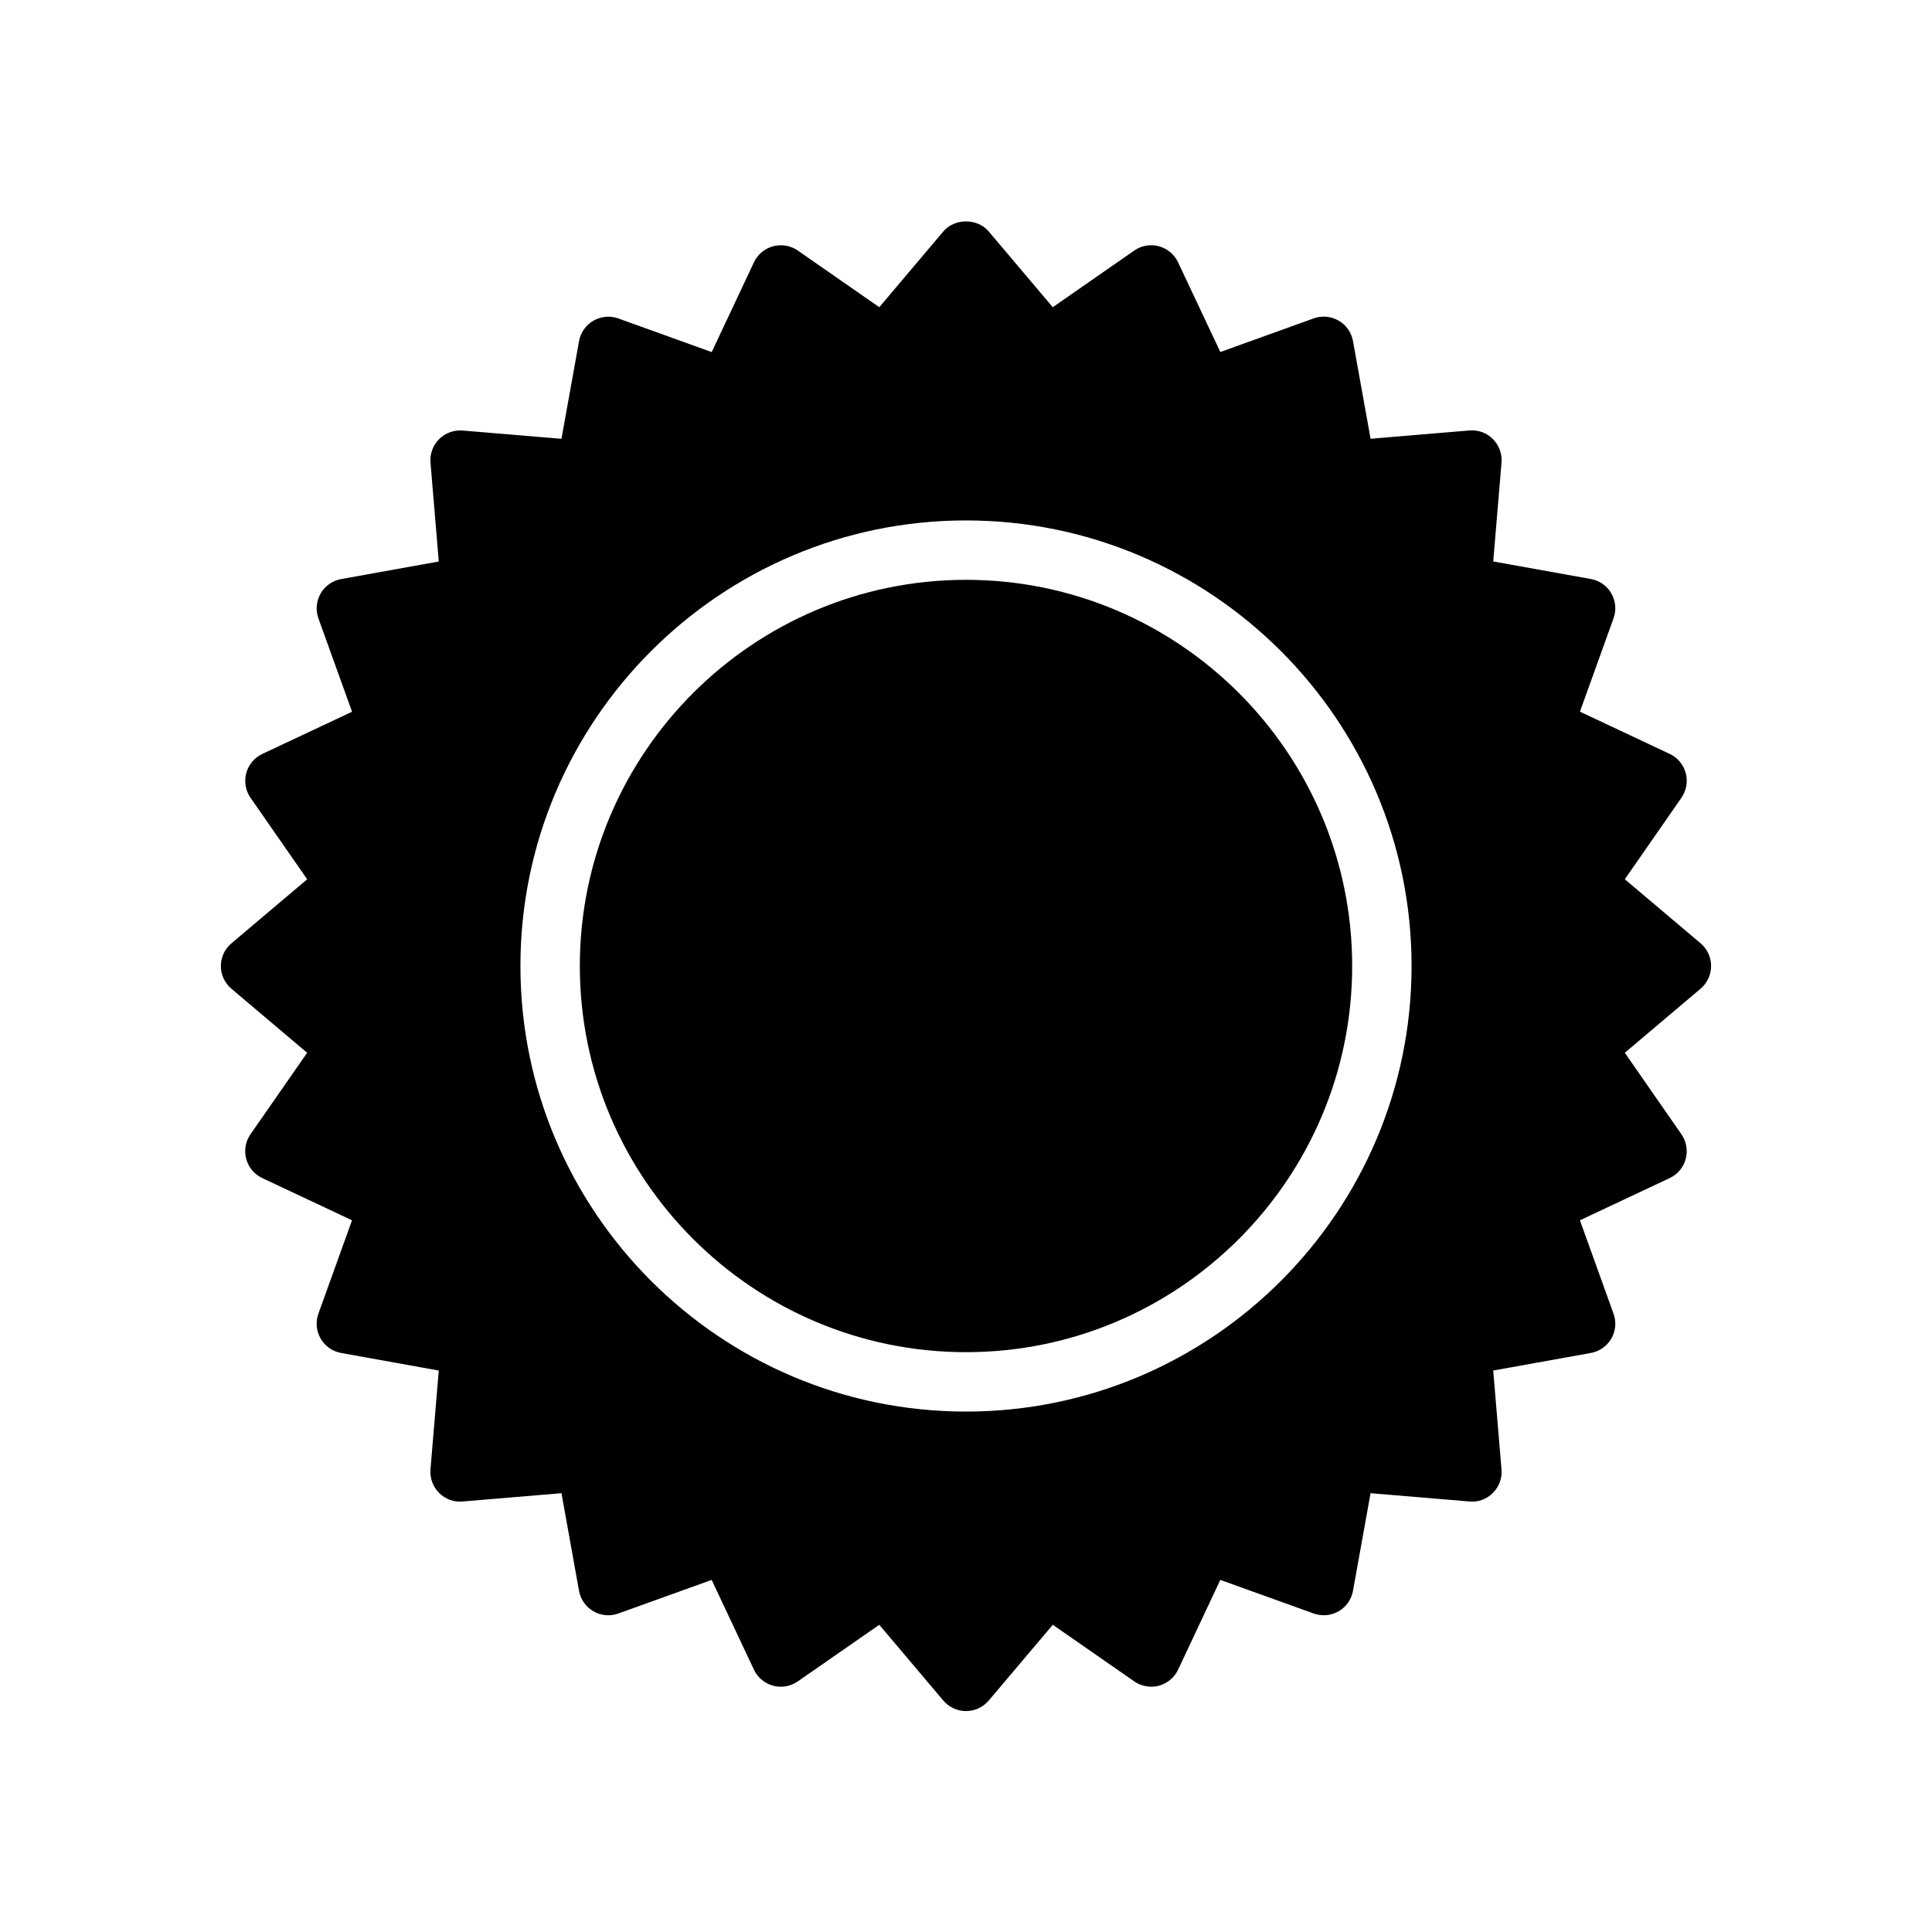
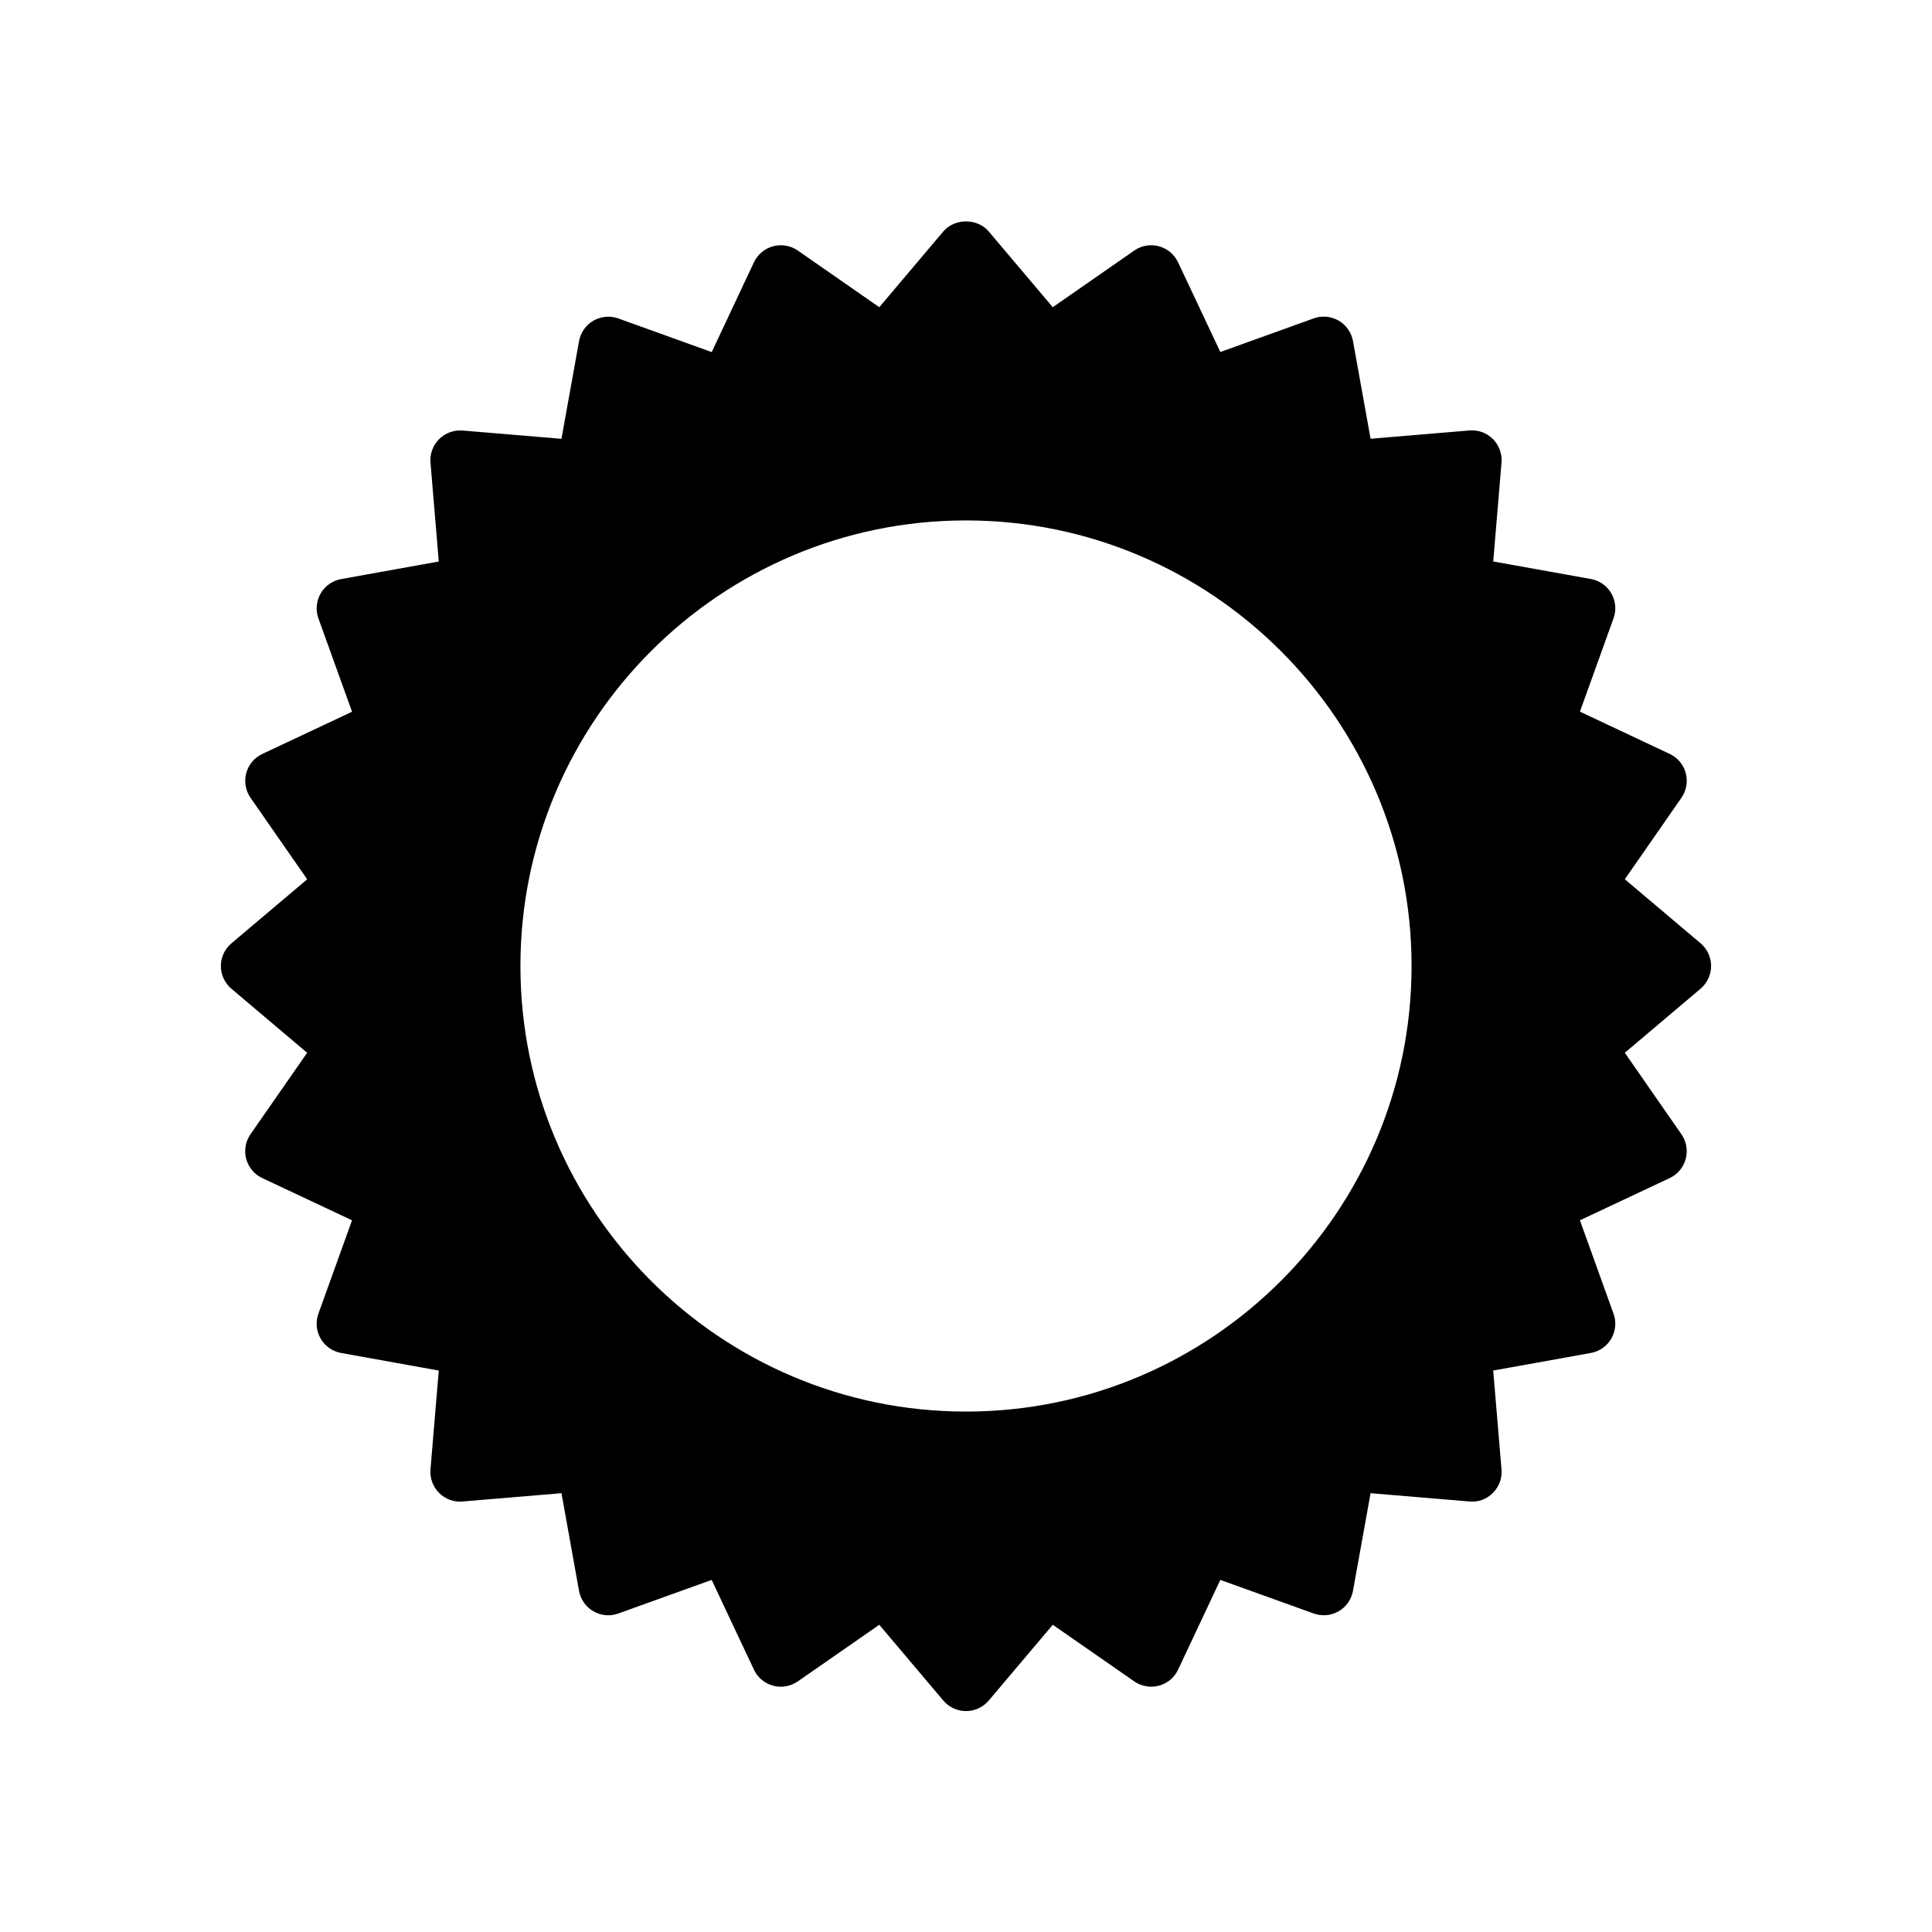
<svg xmlns="http://www.w3.org/2000/svg" fill="#000000" width="800px" height="800px" version="1.1" viewBox="144 144 512 512">
  <g>
-     <path d="m400 297.66c-56.426 0-102.34 45.91-102.34 102.34s45.91 102.34 102.34 102.34 102.34-45.91 102.34-102.34c0-56.43-45.91-102.34-102.34-102.34z" />
    <path d="m597.46 400c0-2.312-1.023-4.519-2.785-6.016l-20.082-16.973 15.004-21.594c1.324-1.906 1.738-4.289 1.141-6.535-0.598-2.242-2.148-4.102-4.25-5.086l-23.789-11.203 8.902-24.734c0.797-2.18 0.574-4.598-0.582-6.606-1.156-2.008-3.141-3.402-5.422-3.809l-25.875-4.652 2.195-26.207c0.195-2.305-0.637-4.59-2.273-6.227s-3.824-2.465-6.227-2.281l-26.199 2.195-4.66-25.883c-0.418-2.281-1.801-4.266-3.809-5.422-2.023-1.148-4.418-1.387-6.606-0.59l-24.742 8.91-11.199-23.77c-0.992-2.102-2.852-3.652-5.086-4.258-2.219-0.598-4.629-0.188-6.527 1.141l-21.594 15.012-16.98-20.082c-2.992-3.543-9.027-3.535-12.02 0l-16.973 20.082-21.594-15.012c-1.906-1.316-4.273-1.73-6.535-1.141-2.234 0.598-4.102 2.148-5.086 4.25l-11.195 23.797-24.742-8.91c-2.18-0.789-4.598-0.566-6.606 0.59s-3.402 3.141-3.809 5.422l-4.66 25.883-26.199-2.195c-2.281-0.188-4.59 0.645-6.227 2.281-1.637 1.637-2.473 3.922-2.281 6.227l2.195 26.199-25.883 4.66c-2.281 0.41-4.266 1.801-5.422 3.809-1.156 2.008-1.371 4.426-0.59 6.606l8.91 24.742-23.789 11.188c-2.102 0.984-3.652 2.852-4.25 5.086-0.598 2.234-0.18 4.629 1.141 6.535l15.012 21.594-20.082 16.973c-1.773 1.484-2.797 3.688-2.797 6.004 0 2.312 1.016 4.519 2.785 6.016l20.082 16.98-15.012 21.594c-1.324 1.898-1.738 4.289-1.141 6.527 0.598 2.234 2.156 4.102 4.258 5.086l23.789 11.188-8.91 24.742c-0.789 2.18-0.566 4.598 0.59 6.606 1.156 2.008 3.141 3.402 5.422 3.809l25.883 4.66-2.195 26.199c-0.188 2.312 0.645 4.59 2.281 6.227 1.637 1.645 3.938 2.519 6.227 2.273l26.207-2.195 4.652 25.875c0.41 2.281 1.801 4.266 3.809 5.422 2.016 1.156 4.426 1.387 6.606 0.582l24.734-8.902 11.203 23.789c0.984 2.102 2.852 3.652 5.086 4.25 2.242 0.605 4.621 0.172 6.535-1.141l21.594-15.004 16.973 20.082c1.496 1.77 3.691 2.785 6.016 2.785 2.32 0 4.519-1.023 6.016-2.785l16.98-20.082 21.594 15.004c1.906 1.324 4.312 1.73 6.527 1.141 2.234-0.598 4.102-2.148 5.086-4.25l11.188-23.789 24.742 8.902c2.188 0.789 4.598 0.566 6.606-0.582 2.008-1.156 3.402-3.141 3.809-5.422l4.66-25.875 26.199 2.195c2.402 0.234 4.59-0.637 6.227-2.273 1.637-1.637 2.473-3.914 2.273-6.227l-2.195-26.199 25.875-4.66c2.281-0.418 4.266-1.801 5.422-3.809 1.156-2.008 1.379-4.426 0.582-6.606l-8.902-24.742 23.789-11.188c2.102-0.992 3.652-2.852 4.25-5.086 0.598-2.234 0.18-4.629-1.141-6.527l-15.004-21.594 20.082-16.98c1.766-1.5 2.789-3.703 2.789-6.016zm-197.46 118.08c-65.109 0-118.08-52.973-118.08-118.08s52.973-118.08 118.08-118.08 118.08 52.973 118.08 118.08c-0.004 65.113-52.973 118.08-118.08 118.08z" />
  </g>
</svg>